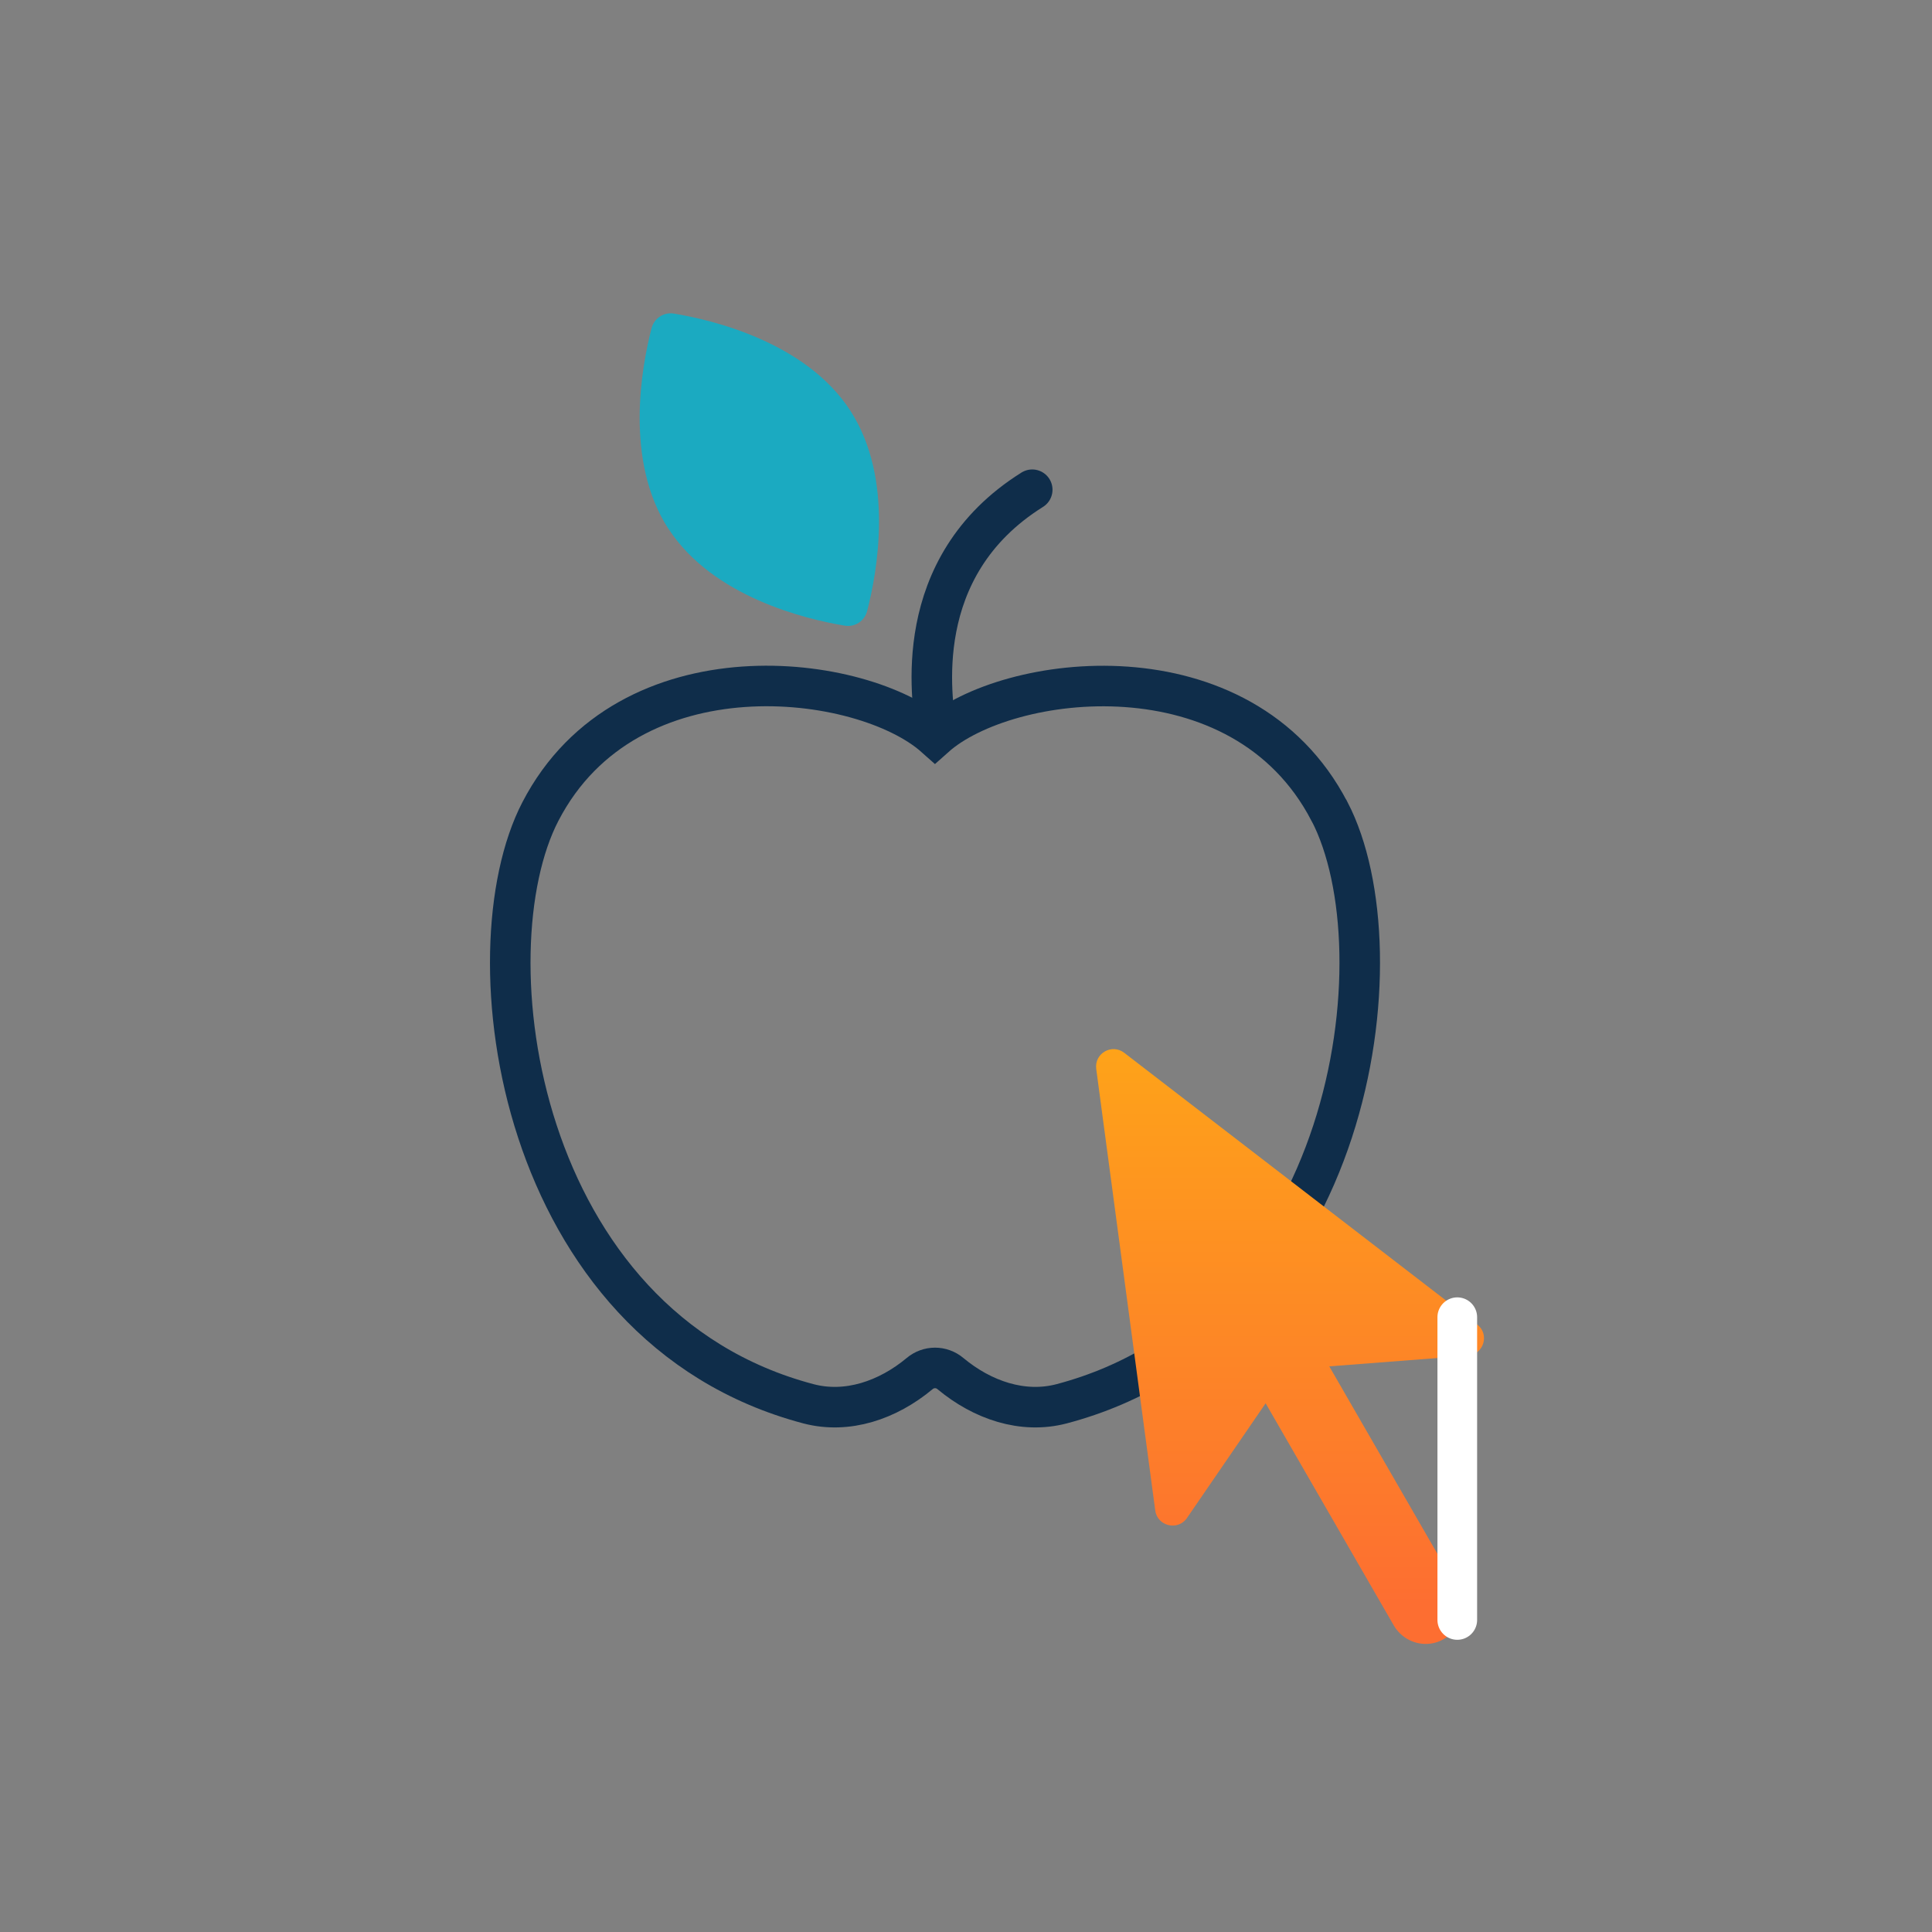
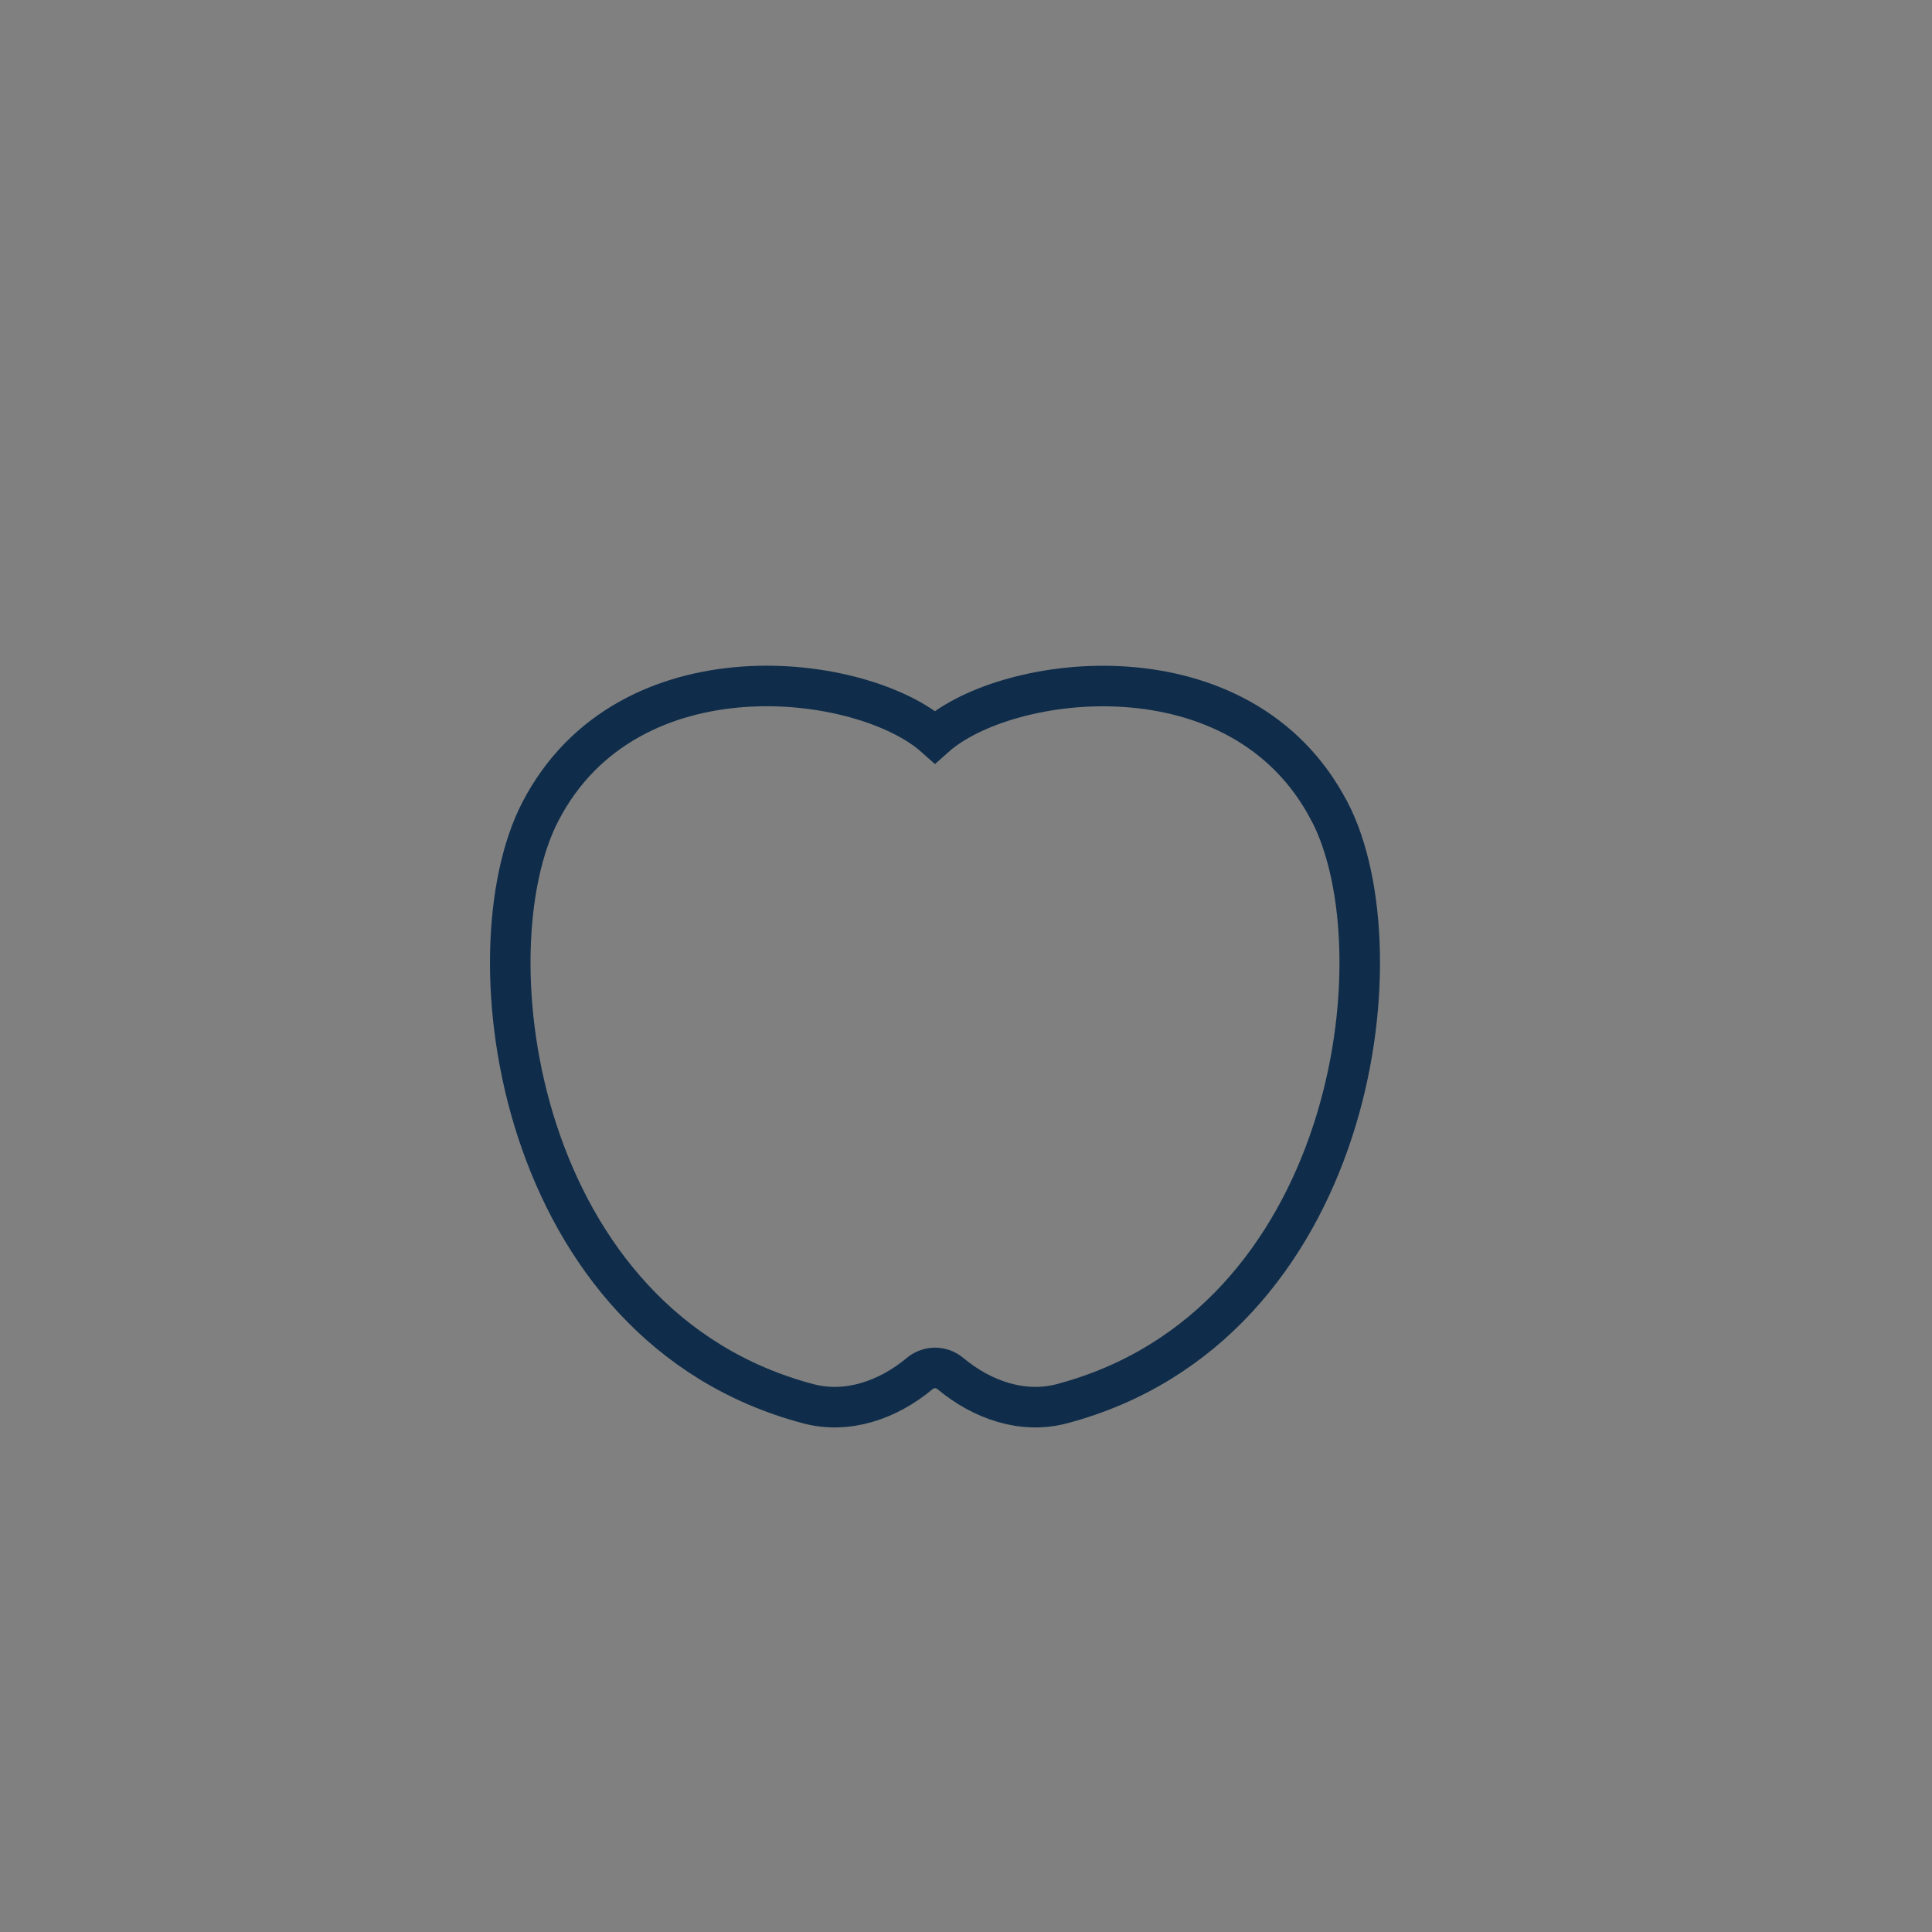
<svg xmlns="http://www.w3.org/2000/svg" id="Layer_1" data-name="Layer 1" viewBox="0 0 112 112">
  <rect x="0" y="0" width="112" height="112" fill="#808080" stroke="none" />
  <defs>
    <style>
      .cls-1 {
        stroke: #0f2d4a;
        stroke-miterlimit: 10;
        stroke-width: 2.35px;
      }

      .cls-1, .cls-2 {
        fill: none;
        stroke-linecap: round;
      }

      .cls-3 {
        fill: #1baac1;
      }

      .cls-4 {
        fill: url(#linear-gradient);
      }

      .cls-2 {
        stroke: #fff;
        stroke-linejoin: round;
        stroke-width: 2.3px;
      }
    </style>
    <linearGradient id="linear-gradient" x1="74.78" y1="93.01" x2="74.78" y2="53.93" gradientUnits="userSpaceOnUse">
      <stop offset="0" stop-color="#fd6e31" />
      <stop offset="1" stop-color="#feae14" />
    </linearGradient>
  </defs>
  <path class="cls-1" d="M77.07,47.04c-5.08-9.78-18.7-8.04-22.87-4.32-4.18-3.72-17.79-5.47-22.87,4.32-4.24,8.16-1.41,29.86,15.54,34.34,2.25.59,4.59-.21,6.44-1.75.52-.44,1.27-.44,1.79,0,1.85,1.54,4.19,2.34,6.44,1.75,16.95-4.48,19.77-26.18,15.54-34.33h0Z" />
-   <path class="cls-1" d="M59.84,28.39c-7.19,4.5-5.77,12.27-5.59,13.86" />
-   <path class="cls-3" d="M38.75,30.66c-2.57-3.96-1.55-9.42-.98-11.63.15-.58.71-.95,1.3-.85,2.25.37,7.65,1.66,10.22,5.62,2.57,3.96,1.55,9.42.98,11.62-.15.58-.71.95-1.3.85-2.25-.37-7.65-1.66-10.22-5.62h0Z" />
-   <path class="cls-4" d="M85.63,76.78l-20.46-15.75c-.72-.55-1.74.04-1.62.94l3.42,25.59c.12.92,1.32,1.2,1.84.44l4.56-6.65,7.43,12.88c.4.68,1.11,1.07,1.85,1.07.36,0,.73-.09,1.06-.29,1.02-.59,1.37-1.89.78-2.92l-7.43-12.88,8.03-.62c.93-.07,1.28-1.25.54-1.81Z" />
-   <line class="cls-2" x1="84.48" y1="76.36" x2="84.48" y2="93.91" />
</svg>